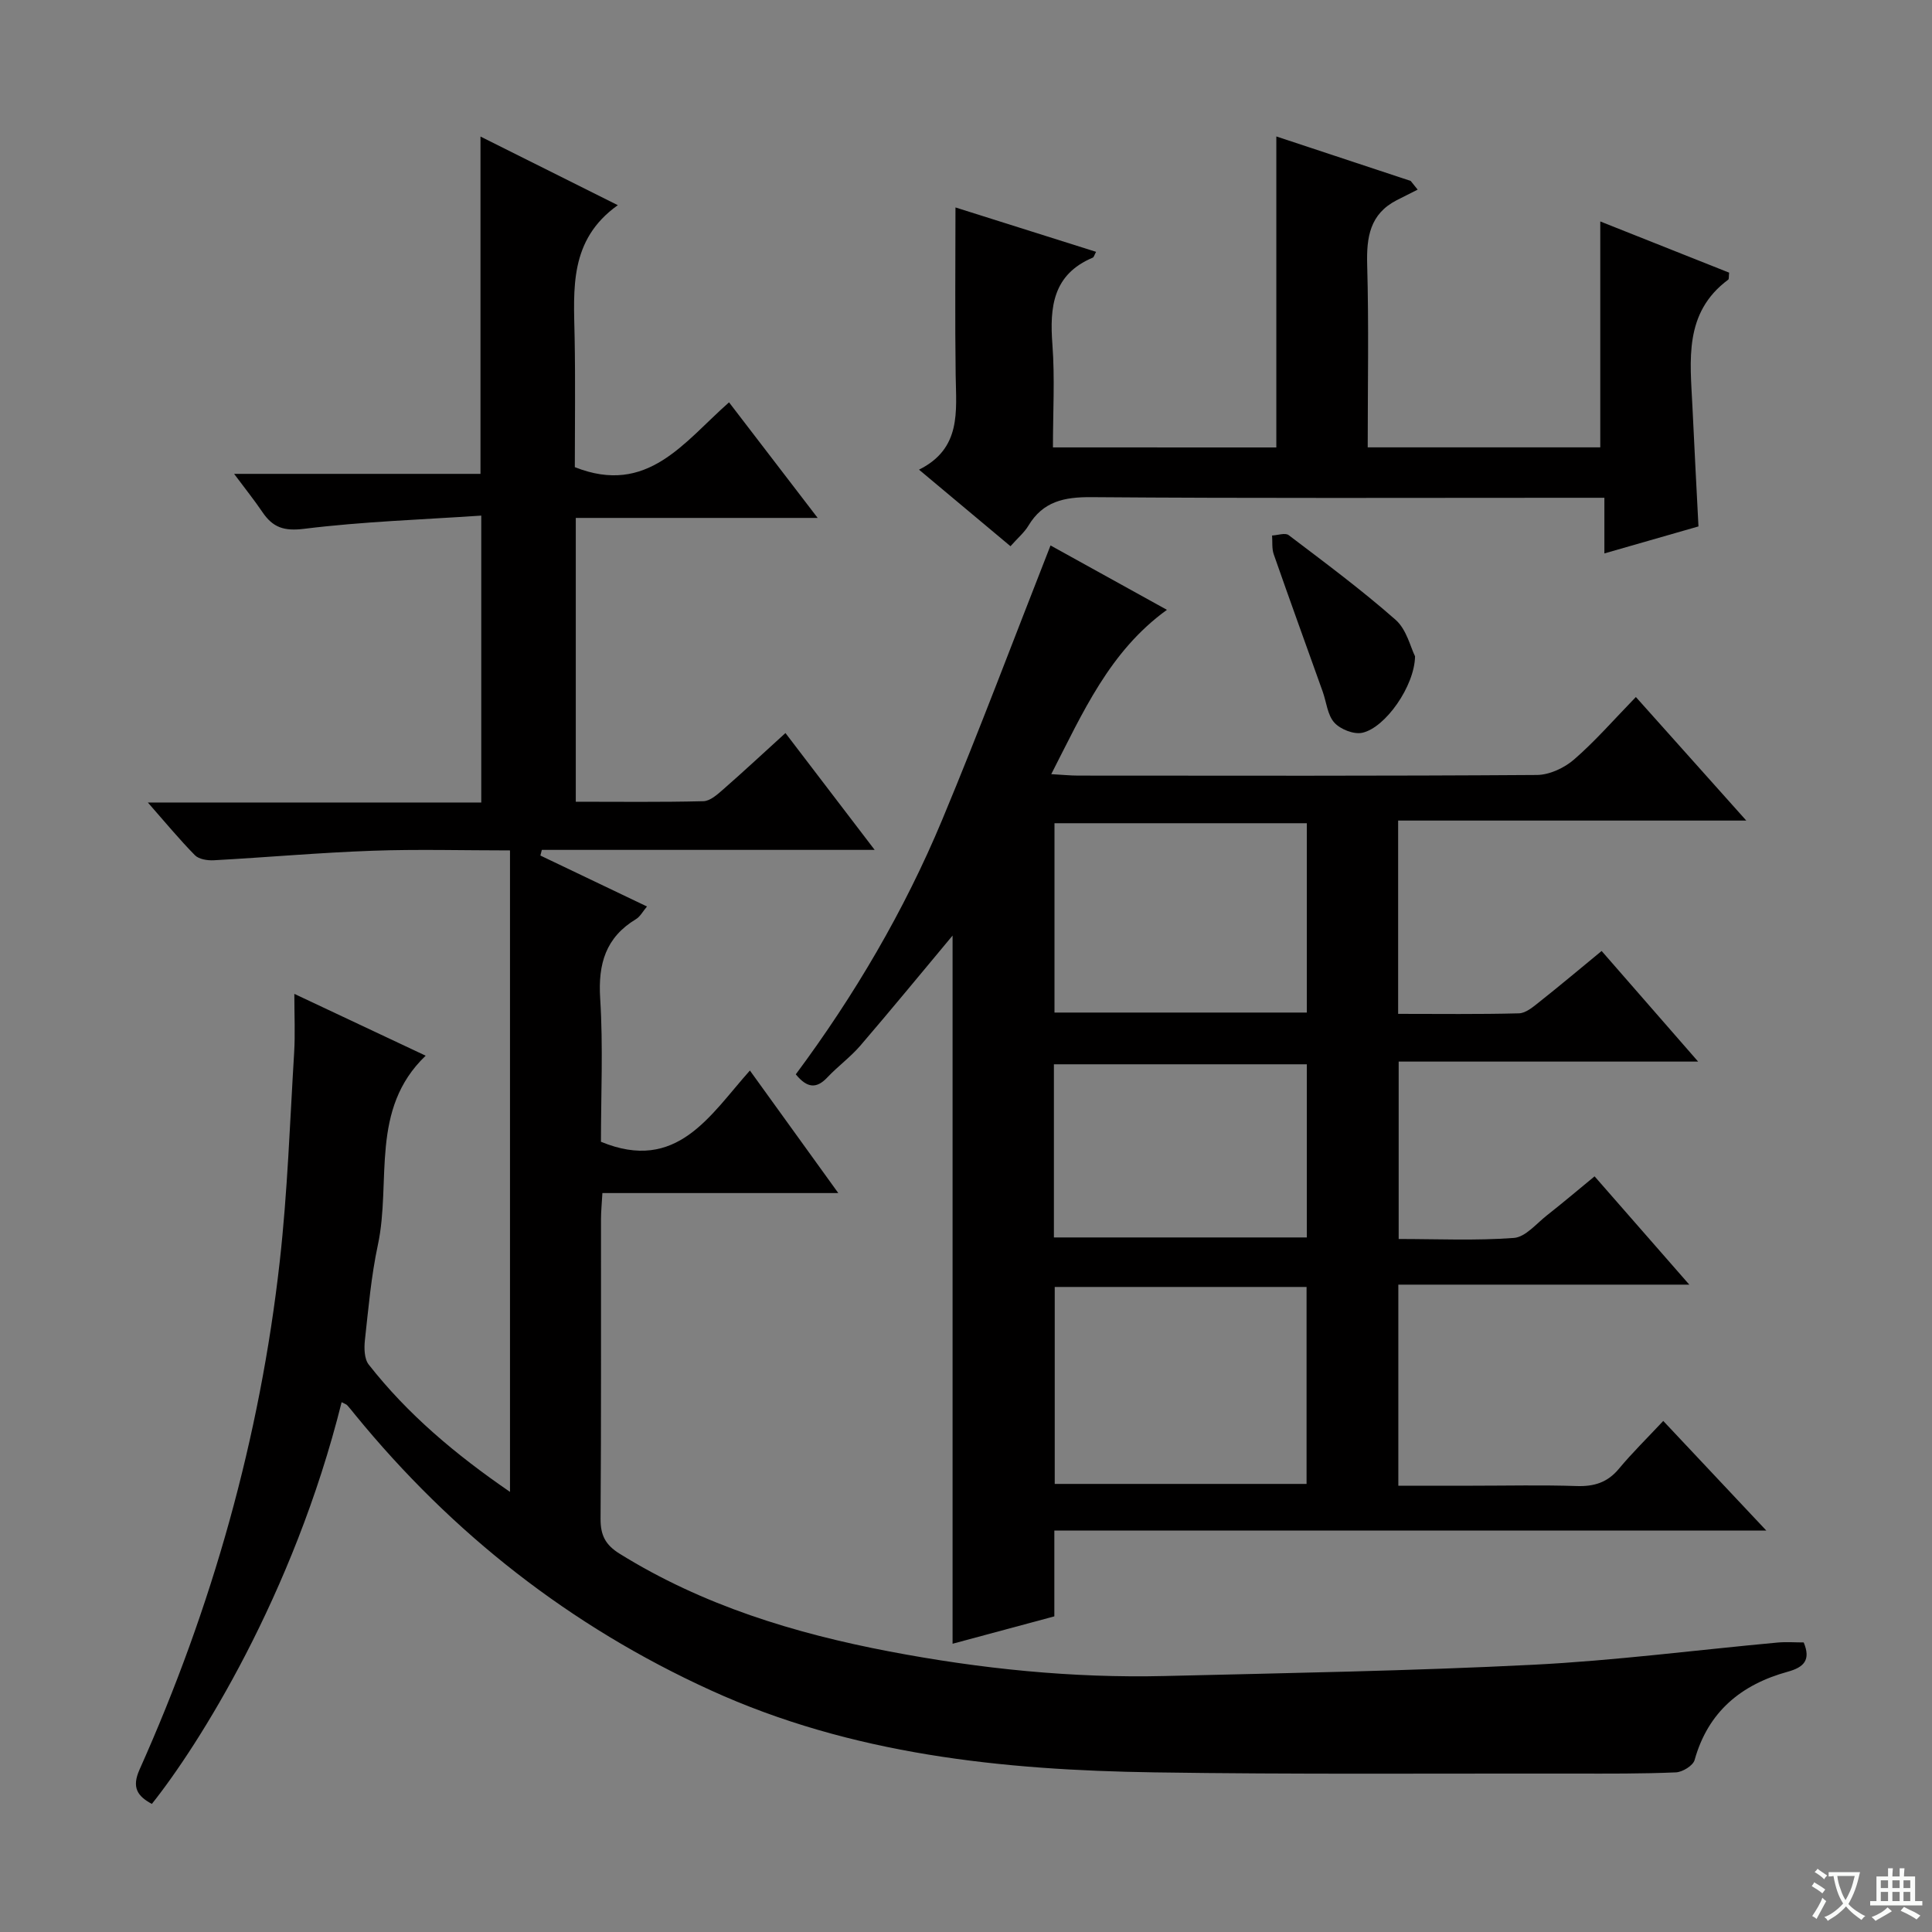
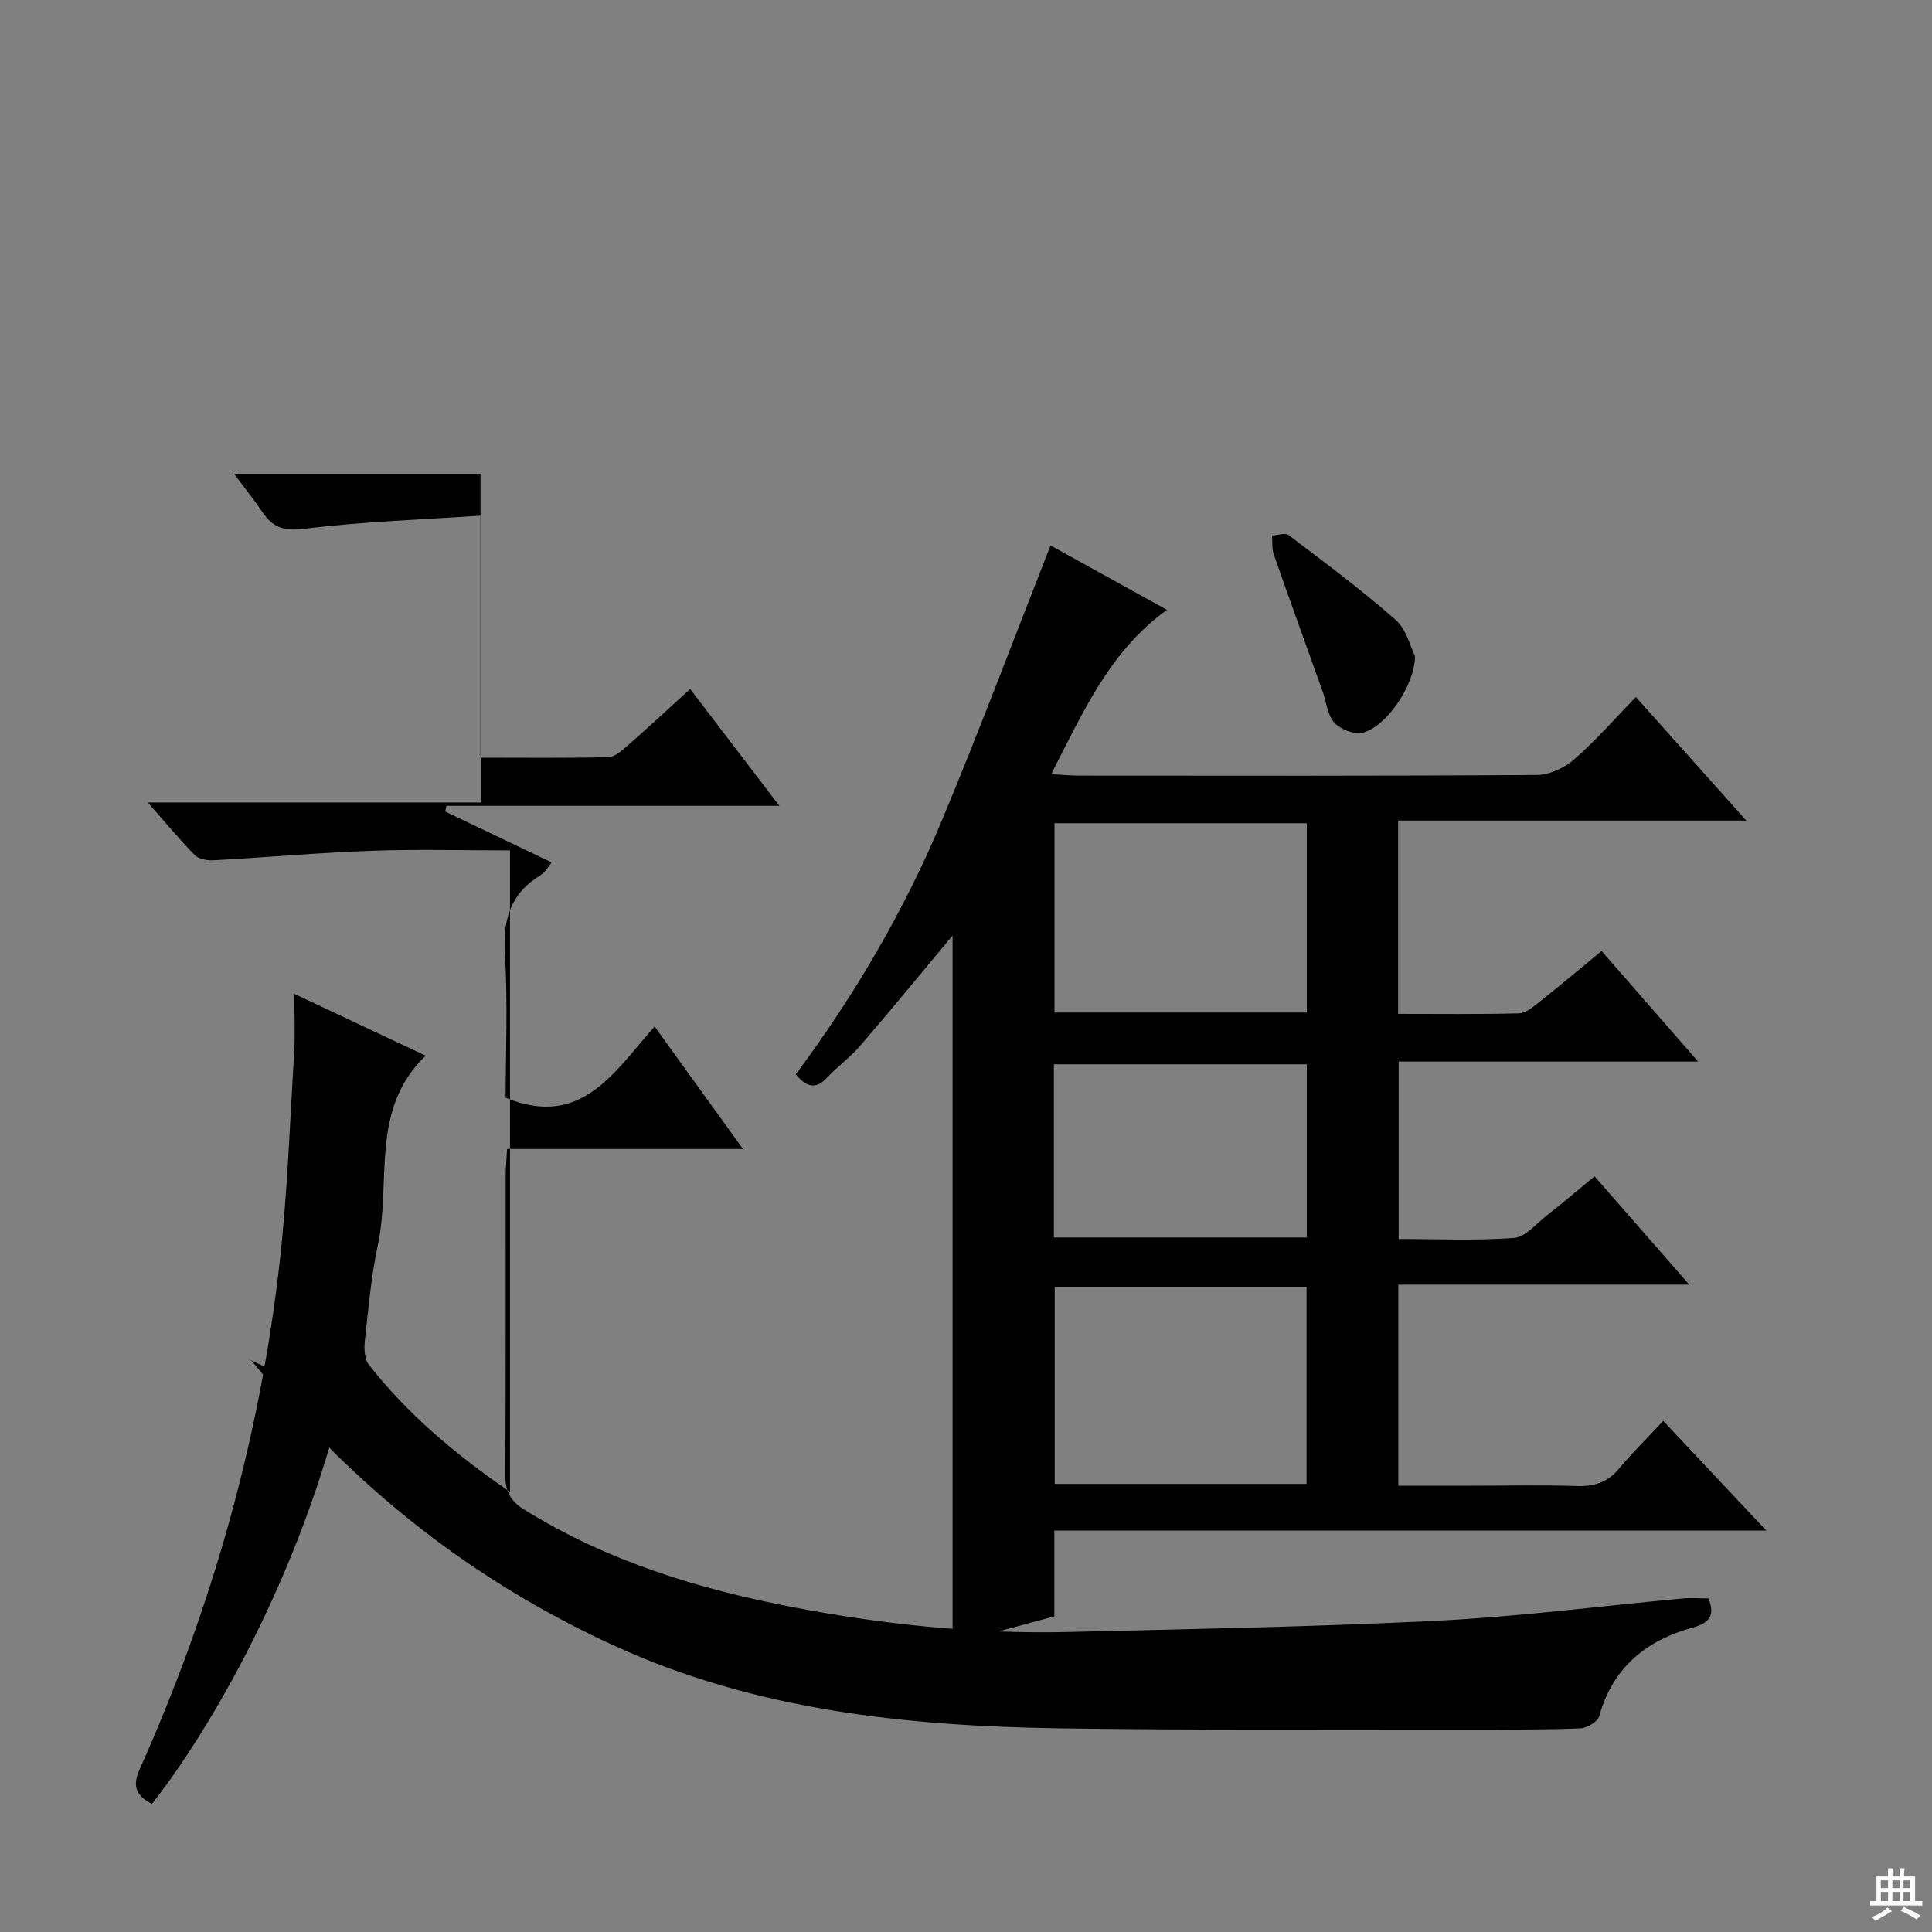
<svg xmlns="http://www.w3.org/2000/svg" enable-background="new 0 0 400 400" viewBox="0 0 400 400">
  <rect x="0" y="0" width="400" height="400" fill="#808080" stroke="none" />
-   <path d="m377.9 391.2c-.2.3-.4.5-.6.8-.7-.6-1.4-1-2.2-1.5.2-.3.4-.5.5-.8.6.4 1.4.8 2.3 1.5zm-1.8 6.1c-.2-.2-.5-.4-.9-.6.4-.6.8-1.2 1.2-1.9s.7-1.3.9-1.9c.3.3.5.5.8.7-.7 1.3-1.4 2.6-2 3.7zm2.2-9c-.3.3-.5.5-.6.8-.6-.6-1.3-1.1-2-1.5.3-.3.5-.5.6-.7.6.5 1.3.9 2 1.4zm.3.2v-.9h2 4.5c-.3 1.3-.6 2.5-1 3.6s-.9 2.1-1.4 3c.4.5 1 1 1.6 1.4s1.2.8 1.9 1.1c-.3.2-.5.4-.8.8-.4-.3-1-.7-1.6-1.2s-1.2-1.1-1.6-1.6c-.5.6-1.1 1.1-1.7 1.6s-1.4.9-2.1 1.4c-.1-.3-.3-.5-.7-.8.6-.2 1.2-.5 1.9-1s1.4-1.1 2-1.8c-.5-.8-.9-1.6-1.2-2.5s-.6-2-.8-3.2c-.4.1-.7.1-1 .1zm2.5 2.7c.3 1 .7 1.7 1 2.2.3-.5.6-1.1 1-2s.6-1.9.9-3h-3.2-.4c.1.9.3 1.8.7 2.8z" fill="#fafbfa" />
  <path d="m396.5 388.5v1.5 3.6h1.5v.9c-.4 0-1 0-1.7 0h-7.9c-.5 0-.9 0-1.2 0v-.9h1.3v-3.5c0-.7 0-1.2 0-1.6h2.4c0-.8 0-1.4 0-1.7h1c0 .3-.1.8-.1 1.7h1.5c0-.8 0-1.4 0-1.7h1c0 .3-.1.9-.1 1.7zm-8.2 9.2c-.2-.3-.5-.5-.8-.8.8-.3 1.4-.6 1.9-.9s1-.7 1.4-1.1c.3.3.6.5.9.8-1.6 1-2.8 1.6-3.4 2zm2.6-6.8v-1.6h-1.5v1.6zm0 2.7v-1.9h-1.5v1.9zm2.4-2.7v-1.6h-1.5v1.6zm0 2.7v-1.9h-1.5v1.9zm.2 2 .7-.8c.4.2.9.5 1.6.8s1.3.7 1.8 1c-.3.3-.5.5-.8.8-.4-.3-1.5-1-3.3-1.8zm2-4.7v-1.6h-1.4v1.6zm0 2.7v-1.9h-1.4v1.9z" fill="#fafbfa" />
  <g fill="#010000">
-     <path d="m70.73 290.31c-9.98 40.04-29.78 71.27-39.29 83.17-2.99-1.61-4.21-3.4-2.55-7.11 15.03-33.58 24.93-68.64 29.03-105.21 1.61-14.35 2.1-28.82 2.98-43.24.23-3.79.04-7.61.04-12.15 9.2 4.33 17.87 8.41 27.19 12.8-11.62 11.11-7.08 26-9.89 39.15-1.39 6.48-1.96 13.14-2.69 19.74-.18 1.66-.14 3.87.79 5.06 8.06 10.28 17.92 18.58 29.25 26.36 0-44.61 0-88.44 0-132.81-9.64 0-19.1-.27-28.54.07-10.94.39-21.86 1.37-32.8 1.97-1.3.07-3.07-.21-3.89-1.04-3.21-3.26-6.14-6.81-9.75-10.92h69.03c0-19.61 0-38.84 0-59.4-12.25.83-24.51 1.23-36.63 2.73-4.22.53-6.52-.27-8.68-3.46-1.66-2.46-3.53-4.78-5.86-7.91h51.01c0-23.47 0-46.34 0-69.84 9.2 4.6 18.36 9.17 28.43 14.21-10.13 7.22-9.13 17.36-8.94 27.37.17 9.13.04 18.26.04 26.87 15.07 5.97 22.58-5.19 31.93-13.42 5.98 7.8 11.78 15.36 18.35 23.93-17.29 0-33.59 0-50.08 0v58.76c8.89 0 17.67.11 26.43-.11 1.4-.04 2.91-1.41 4.11-2.46 4.25-3.72 8.39-7.58 12.87-11.65 6.03 7.9 11.93 15.63 18.47 24.19-23.6 0-46.26 0-68.91 0-.1.39-.2.78-.3 1.17 7.22 3.45 14.45 6.91 22.07 10.55-.86 1.02-1.4 2.09-2.28 2.62-6.27 3.79-7.86 9.25-7.41 16.4.63 9.95.16 19.97.16 29.69 15.74 6.51 22.57-5.5 30.84-14.75 6.11 8.48 11.91 16.52 18.3 25.37-16.72 0-32.56 0-48.84 0-.12 2.19-.29 3.81-.29 5.43-.02 20.67.06 41.33-.09 62-.02 3.4 1 5.41 3.93 7.23 17.22 10.7 36.19 16.49 55.89 20.25 18.83 3.59 37.83 5.54 57.01 5.08 25.42-.62 50.85-1.05 76.24-2.33 16.92-.85 33.76-3.05 50.64-4.6 1.79-.16 3.6-.02 5.39-.02 1.52 3.65.03 5.14-3.3 6.06-9.62 2.65-16.49 8.25-19.29 18.28-.32 1.16-2.5 2.5-3.87 2.56-6.99.3-13.99.26-20.99.25-28.99-.04-57.99.19-86.98-.25-31.55-.47-62.71-3.69-91.92-17.02-28.99-13.22-53.42-32.36-73.56-57.01-.53-.64-1.03-1.31-1.59-1.92-.19-.25-.54-.34-1.21-.69z" />
+     <path d="m70.73 290.31c-9.98 40.04-29.78 71.27-39.29 83.17-2.99-1.61-4.21-3.4-2.55-7.11 15.03-33.58 24.93-68.64 29.03-105.21 1.61-14.35 2.1-28.82 2.98-43.24.23-3.79.04-7.61.04-12.15 9.2 4.33 17.87 8.41 27.19 12.8-11.62 11.11-7.08 26-9.89 39.15-1.39 6.48-1.96 13.14-2.69 19.74-.18 1.66-.14 3.87.79 5.06 8.06 10.28 17.92 18.58 29.25 26.36 0-44.61 0-88.44 0-132.81-9.64 0-19.1-.27-28.54.07-10.94.39-21.86 1.37-32.8 1.97-1.3.07-3.07-.21-3.89-1.04-3.21-3.26-6.14-6.81-9.75-10.92h69.03c0-19.61 0-38.84 0-59.4-12.25.83-24.51 1.23-36.63 2.73-4.22.53-6.52-.27-8.68-3.46-1.66-2.46-3.53-4.78-5.86-7.91h51.01v58.76c8.89 0 17.67.11 26.43-.11 1.4-.04 2.91-1.41 4.11-2.46 4.25-3.72 8.39-7.58 12.87-11.65 6.03 7.9 11.93 15.63 18.47 24.19-23.6 0-46.26 0-68.91 0-.1.39-.2.78-.3 1.17 7.22 3.45 14.45 6.91 22.07 10.55-.86 1.02-1.4 2.09-2.28 2.62-6.27 3.79-7.86 9.25-7.41 16.4.63 9.95.16 19.97.16 29.69 15.74 6.51 22.57-5.5 30.84-14.75 6.11 8.48 11.91 16.52 18.3 25.37-16.72 0-32.56 0-48.84 0-.12 2.19-.29 3.81-.29 5.43-.02 20.67.06 41.33-.09 62-.02 3.4 1 5.41 3.93 7.23 17.22 10.7 36.19 16.49 55.89 20.25 18.83 3.59 37.83 5.54 57.01 5.08 25.42-.62 50.85-1.05 76.24-2.33 16.92-.85 33.76-3.05 50.64-4.6 1.79-.16 3.6-.02 5.39-.02 1.52 3.65.03 5.14-3.3 6.06-9.62 2.65-16.49 8.25-19.29 18.28-.32 1.16-2.5 2.5-3.87 2.56-6.99.3-13.99.26-20.99.25-28.99-.04-57.99.19-86.98-.25-31.55-.47-62.71-3.69-91.92-17.02-28.99-13.22-53.42-32.36-73.56-57.01-.53-.64-1.03-1.31-1.59-1.92-.19-.25-.54-.34-1.21-.69z" />
    <path d="m344.36 294.19c7.17 7.63 13.86 14.74 21.34 22.7-49.65 0-98.29 0-147.41 0v17.76c-7.13 1.92-13.93 3.75-21.07 5.67 0-49.22 0-97.97 0-146.62-6.35 7.6-12.63 15.26-19.09 22.78-2.05 2.38-4.66 4.28-6.82 6.57-2.23 2.37-4.16 2.3-6.55-.62 12.11-16.29 22.45-33.85 30.31-52.7 7.77-18.63 14.86-37.54 22.43-56.8 7.78 4.3 15.87 8.78 24.1 13.33-11.89 8.59-17.38 21.22-23.95 34.02 2.38.13 3.98.3 5.57.3 31.66.02 63.32.09 94.98-.13 2.61-.02 5.69-1.46 7.71-3.22 4.39-3.81 8.23-8.24 12.78-12.92 7.57 8.47 14.84 16.6 22.86 25.58-24.53 0-48.16 0-72.08 0v40.02c8.47 0 16.75.11 25.02-.11 1.43-.04 2.95-1.35 4.21-2.35 4.29-3.4 8.49-6.93 12.9-10.56 6.52 7.47 12.93 14.82 19.98 22.9-21.16 0-41.38 0-62 0v36.73c7.98 0 15.96.37 23.86-.22 2.39-.18 4.65-2.96 6.85-4.69 3.25-2.55 6.4-5.22 9.85-8.06 6.42 7.33 12.62 14.42 19.61 22.42-20.63 0-40.27 0-60.24 0v41.63h15.42c7.17 0 14.34-.17 21.49.07 3.61.12 6.38-.72 8.75-3.57 2.77-3.33 5.88-6.37 9.19-9.91zm-73.85 13.04c0-13.75 0-27.13 0-40.78-17.53 0-34.74 0-52.14 0v40.78zm.05-136.79c-17.85 0-35.07 0-52.24 0v39.2h52.24c0-13.19 0-26.09 0-39.2zm0 49.91c-17.6 0-34.94 0-52.36 0v35.85h52.36c0-12.16 0-23.91 0-35.85z" />
-     <path d="m264.25 92.64c0-21.44 0-42.66 0-64.39 9.32 3.09 18.57 6.15 27.82 9.21.48.6.96 1.2 1.44 1.8-1.45.73-2.9 1.45-4.34 2.19-5.55 2.86-6.27 7.65-6.11 13.38.35 12.46.11 24.94.11 37.79h48.15c0-15.29 0-30.66 0-46.77 8.91 3.54 17.85 7.09 26.68 10.6-.1.85-.01 1.32-.19 1.45-9.25 6.86-7.87 16.71-7.41 26.29.38 8.12.81 16.23 1.25 24.8-6.22 1.78-12.53 3.59-19.48 5.59 0-3.96 0-7.34 0-11.52-2.42 0-4.34 0-6.26 0-33.32 0-66.65.13-99.97-.13-5.63-.04-10 .88-13.02 5.91-.84 1.4-2.16 2.5-3.71 4.25-6.14-5.14-12.19-10.2-18.94-15.85 8.81-4.38 7.7-12.07 7.59-19.56-.16-11.44-.04-22.88-.04-34.73 9.35 2.95 19.18 6.06 29.11 9.19-.36.66-.45 1.1-.68 1.2-8.26 3.48-8.95 10.21-8.36 17.99.52 6.94.11 13.96.11 21.3 15.49.01 30.73.01 46.25.01z" />
    <path d="m292.97 135.88c-.09 6.17-6.15 14.78-10.91 15.83-1.76.39-4.55-.71-5.8-2.1-1.43-1.58-1.63-4.24-2.41-6.42-3.39-9.48-6.82-18.94-10.14-28.44-.41-1.19-.24-2.58-.34-3.88 1.16-.05 2.72-.62 3.43-.08 7.51 5.7 15.1 11.33 22.16 17.55 2.28 2.02 3.08 5.7 4.01 7.54z" />
  </g>
</svg>